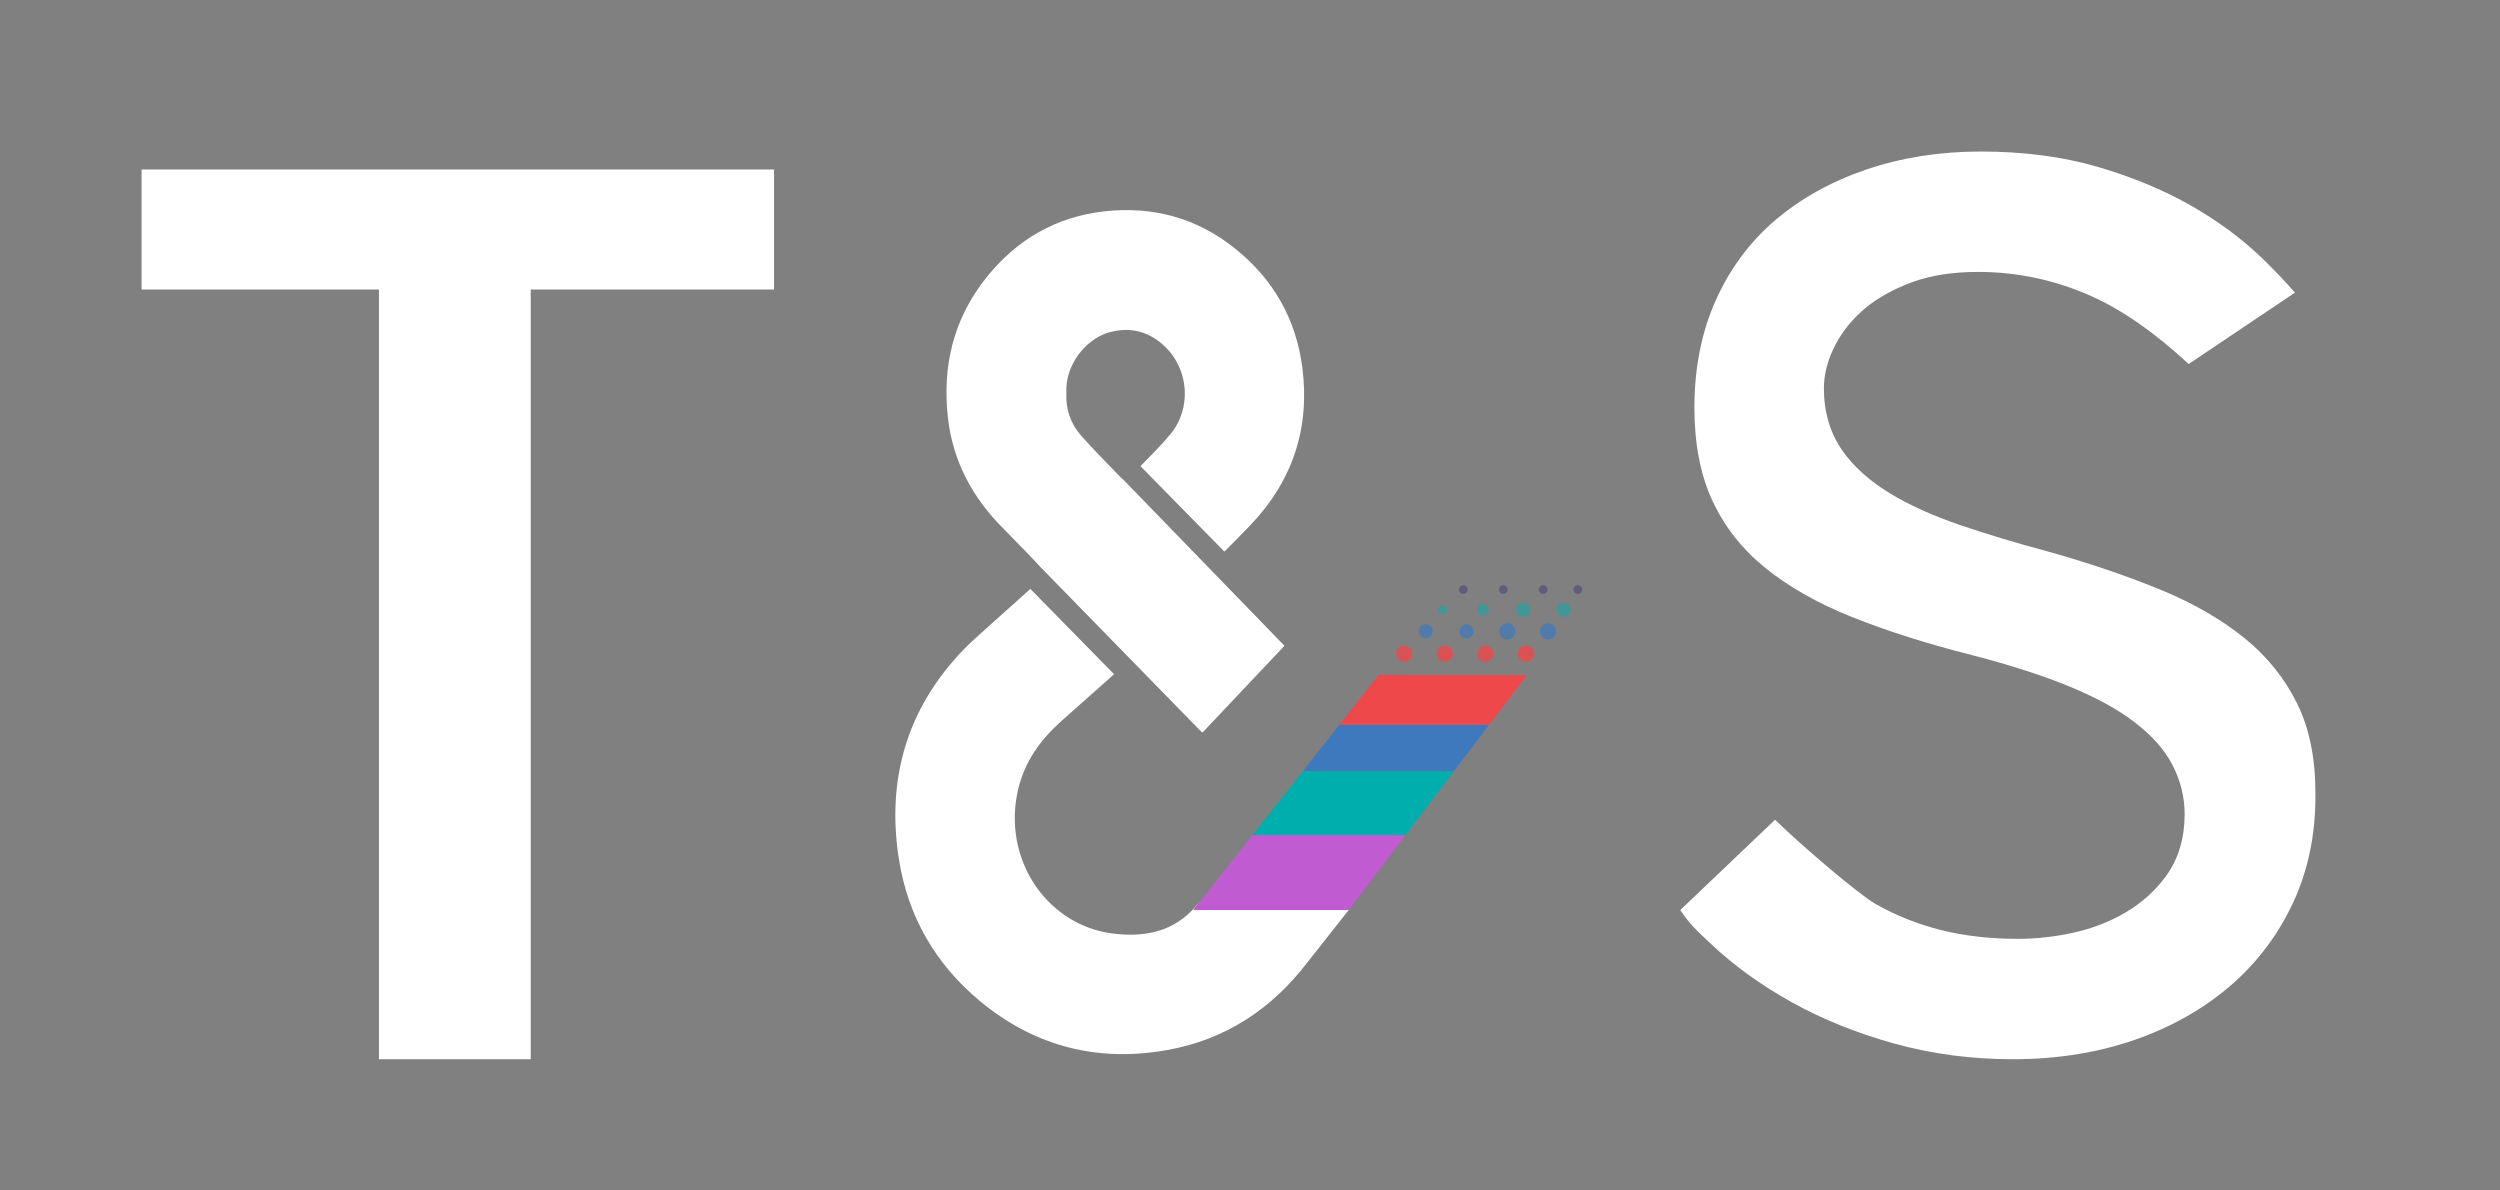
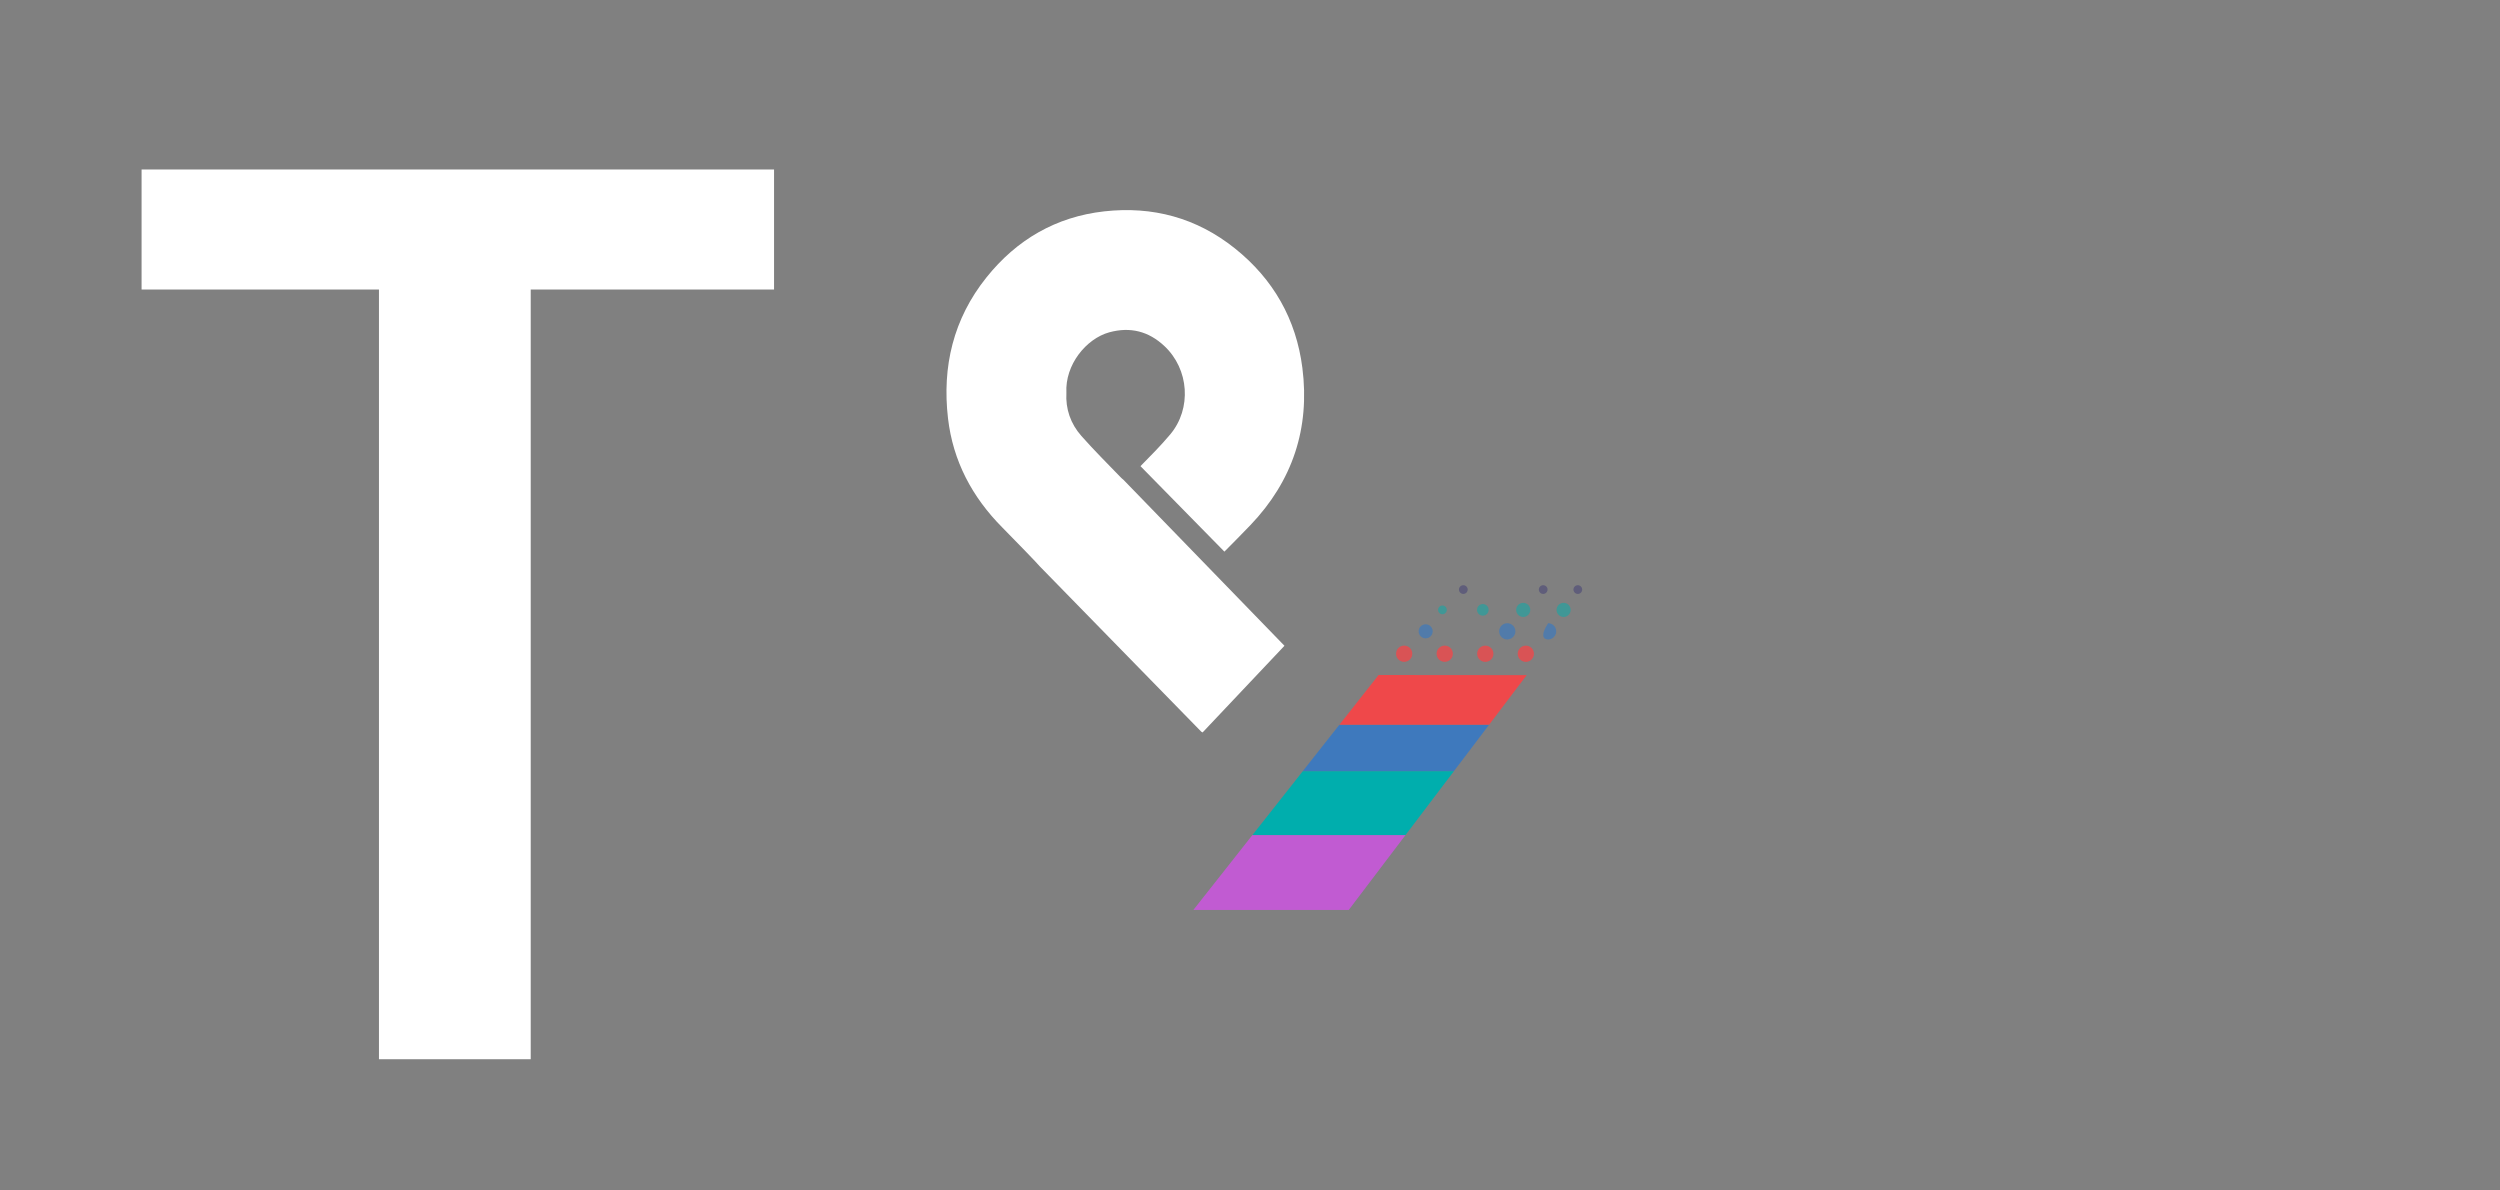
<svg xmlns="http://www.w3.org/2000/svg" width="84" height="40" viewBox="0 0 84 40" fill="none">
  <rect x="0" y="0" width="84" height="40" fill="#808080" stroke="none" />
  <path opacity="0.8" d="M47.453 21.965C47.453 21.814 47.331 21.692 47.18 21.692C47.029 21.692 46.907 21.814 46.907 21.965C46.907 22.116 47.029 22.238 47.18 22.238C47.331 22.238 47.453 22.116 47.453 21.965Z" fill="#EF484A" />
  <path opacity="0.8" d="M48.816 21.965C48.816 21.814 48.694 21.692 48.543 21.692C48.392 21.692 48.269 21.814 48.269 21.965C48.269 22.116 48.392 22.238 48.543 22.238C48.694 22.238 48.816 22.116 48.816 21.965Z" fill="#EF484A" />
  <path opacity="0.8" d="M50.179 21.966C50.179 21.815 50.057 21.693 49.906 21.693C49.755 21.693 49.632 21.815 49.632 21.966C49.632 22.117 49.755 22.239 49.906 22.239C50.057 22.239 50.179 22.117 50.179 21.966Z" fill="#EF484A" />
  <path opacity="0.8" d="M51.541 21.966C51.541 21.815 51.419 21.693 51.268 21.693C51.117 21.693 50.995 21.815 50.995 21.966C50.995 22.117 51.117 22.239 51.268 22.239C51.419 22.239 51.541 22.117 51.541 21.966Z" fill="#EF484A" />
-   <path d="M75.435 21.457C74.656 20.823 73.713 20.276 72.631 19.83C71.502 19.365 70.251 18.937 68.912 18.559C67.781 18.256 66.757 17.949 65.866 17.644C64.937 17.326 64.14 16.966 63.5 16.575C62.809 16.153 62.27 15.668 61.899 15.133C61.49 14.544 61.283 13.844 61.283 13.052C61.283 12.571 61.412 12.078 61.668 11.587C61.908 11.124 62.252 10.704 62.688 10.343C63.107 9.998 63.634 9.707 64.253 9.479C64.876 9.251 65.618 9.136 66.459 9.136C67.778 9.136 69.061 9.41 70.271 9.951C71.313 10.418 72.41 11.183 73.539 12.231L77.11 9.833C76.777 9.448 76.4 9.054 75.985 8.654C75.308 8.004 74.503 7.412 73.592 6.894C72.677 6.375 71.62 5.938 70.453 5.598C69.298 5.262 67.983 5.091 66.545 5.091C65.177 5.091 63.882 5.296 62.696 5.701C61.524 6.1 60.494 6.675 59.633 7.411C58.791 8.132 58.123 9.034 57.648 10.093C57.173 11.152 56.932 12.365 56.932 13.698C56.932 14.908 57.135 15.958 57.535 16.82C57.935 17.683 58.52 18.433 59.275 19.05C60.066 19.698 61.05 20.26 62.199 20.721C63.392 21.2 64.763 21.635 66.273 22.015C67.576 22.355 68.672 22.709 69.538 23.068C70.449 23.445 71.161 23.836 71.715 24.261C72.314 24.722 72.734 25.195 72.999 25.71C73.268 26.234 73.404 26.786 73.404 27.353C73.404 28.148 73.202 28.836 72.804 29.399C72.444 29.907 71.975 30.332 71.411 30.663C70.875 30.978 70.275 31.209 69.63 31.347C69.017 31.479 68.4 31.545 67.796 31.545C66.87 31.545 66.004 31.446 65.223 31.251C64.432 31.052 63.693 30.758 63.025 30.377C62.446 30.047 60.544 28.422 59.641 27.544L56.456 30.579C56.796 31.077 56.985 31.24 57.488 31.715C58.252 32.437 59.158 33.093 60.184 33.665C61.213 34.24 62.377 34.71 63.642 35.062C64.901 35.412 66.241 35.59 67.624 35.59C69.103 35.59 70.484 35.371 71.727 34.939C72.955 34.512 74.037 33.9 74.942 33.12C75.834 32.352 76.541 31.415 77.044 30.338C77.544 29.268 77.798 28.069 77.798 26.774V26.639C77.798 25.471 77.591 24.46 77.182 23.633C76.768 22.796 76.18 22.064 75.435 21.457Z" fill="white" />
  <path d="M26.008 5.695H12.733H4.757V9.728H12.733V35.59H17.832V9.728H26.008V5.695Z" fill="white" />
  <path opacity="0.5" d="M48.612 20.491C48.612 20.41 48.547 20.345 48.466 20.345C48.385 20.345 48.319 20.41 48.319 20.491C48.319 20.572 48.385 20.638 48.466 20.638C48.547 20.638 48.612 20.572 48.612 20.491Z" fill="#00AEAD" />
  <path opacity="0.4" d="M49.314 19.809C49.314 19.729 49.249 19.663 49.168 19.663C49.087 19.663 49.021 19.729 49.021 19.809C49.021 19.89 49.087 19.956 49.168 19.956C49.249 19.956 49.314 19.89 49.314 19.809Z" fill="#2D2871" />
-   <path opacity="0.4" d="M50.656 19.809C50.656 19.729 50.59 19.663 50.509 19.663C50.428 19.663 50.363 19.729 50.363 19.809C50.363 19.89 50.428 19.956 50.509 19.956C50.59 19.956 50.656 19.89 50.656 19.809Z" fill="#2D2871" />
  <path opacity="0.4" d="M51.998 19.809C51.998 19.729 51.932 19.663 51.851 19.663C51.77 19.663 51.705 19.729 51.705 19.809C51.705 19.89 51.77 19.956 51.851 19.956C51.932 19.956 51.998 19.89 51.998 19.809Z" fill="#2D2871" />
  <path opacity="0.4" d="M53.161 19.809C53.161 19.729 53.096 19.663 53.015 19.663C52.934 19.663 52.868 19.729 52.868 19.809C52.868 19.89 52.934 19.956 53.015 19.956C53.096 19.956 53.161 19.89 53.161 19.809Z" fill="#2D2871" />
  <path opacity="0.5" d="M50.018 20.491C50.018 20.383 49.931 20.296 49.823 20.296C49.715 20.296 49.628 20.383 49.628 20.491C49.628 20.598 49.715 20.686 49.823 20.686C49.931 20.686 50.018 20.598 50.018 20.491Z" fill="#00AEAD" />
  <path opacity="0.7" d="M48.139 21.212C48.139 21.081 48.033 20.976 47.902 20.976C47.771 20.976 47.666 21.081 47.666 21.212C47.666 21.343 47.771 21.449 47.902 21.449C48.033 21.449 48.139 21.343 48.139 21.212Z" fill="#3E79BD" />
-   <path opacity="0.7" d="M49.51 21.214C49.51 21.083 49.404 20.977 49.273 20.977C49.142 20.977 49.036 21.083 49.036 21.214C49.036 21.345 49.142 21.451 49.273 21.451C49.404 21.451 49.51 21.345 49.51 21.214Z" fill="#3E79BD" />
  <path opacity="0.5" d="M51.417 20.493C51.417 20.362 51.311 20.256 51.18 20.256C51.049 20.256 50.943 20.362 50.943 20.493C50.943 20.624 51.049 20.73 51.18 20.73C51.311 20.73 51.417 20.624 51.417 20.493Z" fill="#00AEAD" />
  <path opacity="0.5" d="M52.774 20.493C52.774 20.362 52.668 20.256 52.537 20.256C52.406 20.256 52.3 20.362 52.3 20.493C52.3 20.624 52.406 20.73 52.537 20.73C52.668 20.73 52.774 20.624 52.774 20.493Z" fill="#00AEAD" />
  <path opacity="0.7" d="M50.917 21.213C50.917 21.062 50.795 20.94 50.644 20.94C50.493 20.94 50.371 21.062 50.371 21.213C50.371 21.364 50.493 21.486 50.644 21.486C50.795 21.486 50.917 21.364 50.917 21.213Z" fill="#3E79BD" />
-   <path opacity="0.7" d="M52.289 21.213C52.289 21.062 52.167 20.94 52.016 20.94C51.865 20.94 51.742 21.062 51.742 21.213C51.742 21.364 51.865 21.486 52.016 21.486C52.167 21.486 52.289 21.364 52.289 21.213Z" fill="#3E79BD" />
+   <path opacity="0.7" d="M52.289 21.213C52.289 21.062 52.167 20.94 52.016 20.94C51.742 21.364 51.865 21.486 52.016 21.486C52.167 21.486 52.289 21.364 52.289 21.213Z" fill="#3E79BD" />
  <path d="M33.68 17.726C34.053 18.101 34.904 18.981 34.93 19.023L40.361 24.583C40.376 24.592 40.391 24.603 40.407 24.61L43.158 21.698L37.744 16.117C37.716 16.097 37.684 16.068 37.639 16.021C37.2 15.567 36.751 15.119 36.333 14.646C35.969 14.234 35.8 13.737 35.831 13.199C35.78 12.259 36.494 11.38 37.271 11.166C37.974 10.974 38.589 11.128 39.12 11.624C39.957 12.405 40.046 13.731 39.32 14.596C39.007 14.968 38.663 15.316 38.32 15.663L41.14 18.535C41.433 18.239 41.727 17.944 42.015 17.643C43.432 16.16 44.017 14.388 43.76 12.363C43.552 10.73 42.788 9.383 41.495 8.348C40.205 7.315 38.721 6.92 37.099 7.102C35.481 7.284 34.159 8.052 33.142 9.325C32.032 10.714 31.651 12.317 31.853 14.057C32.019 15.489 32.665 16.705 33.68 17.726Z" fill="white" />
-   <path d="M40.102 30.574L40.098 30.57L40.334 30.276C40.213 30.414 40.113 30.526 40.046 30.595C39.321 31.343 38.359 31.494 37.366 31.364C35.256 31.085 33.774 29.03 34.157 26.78C34.308 25.887 34.737 25.143 35.371 24.504C35.674 24.198 36.782 23.243 37.432 22.652L34.619 19.787C33.92 20.427 32.72 21.466 32.362 21.84C30.468 23.816 29.785 26.182 30.201 28.856C30.503 30.791 31.434 32.407 32.954 33.659C34.789 35.172 36.901 35.697 39.224 35.28C41.168 34.932 42.718 33.912 43.915 32.354L45.318 30.574H40.102Z" fill="white" />
  <path d="M50.034 24.35H45.004L44.024 25.593L43.772 25.912H48.85L49.534 25.011L50.034 24.35Z" fill="#3E79BD" />
  <path d="M42.081 28.058L41.637 28.621L40.097 30.574H45.318L46.616 28.861L46.798 28.621L46.885 28.507L47.225 28.058H42.081Z" fill="#C15BD2" />
  <path d="M43.773 25.913L43.329 26.476L42.826 27.113L42.549 27.465L42.081 28.058H47.225L48.046 26.974L48.423 26.476L48.851 25.913H43.773Z" fill="#00AEAD" />
  <path d="M49.681 22.683L46.321 22.68L45.56 23.645L45.449 23.787L45.005 24.35H50.035L50.461 23.787L50.963 23.124L51.296 22.685L49.681 22.683Z" fill="#EF484A" />
</svg>